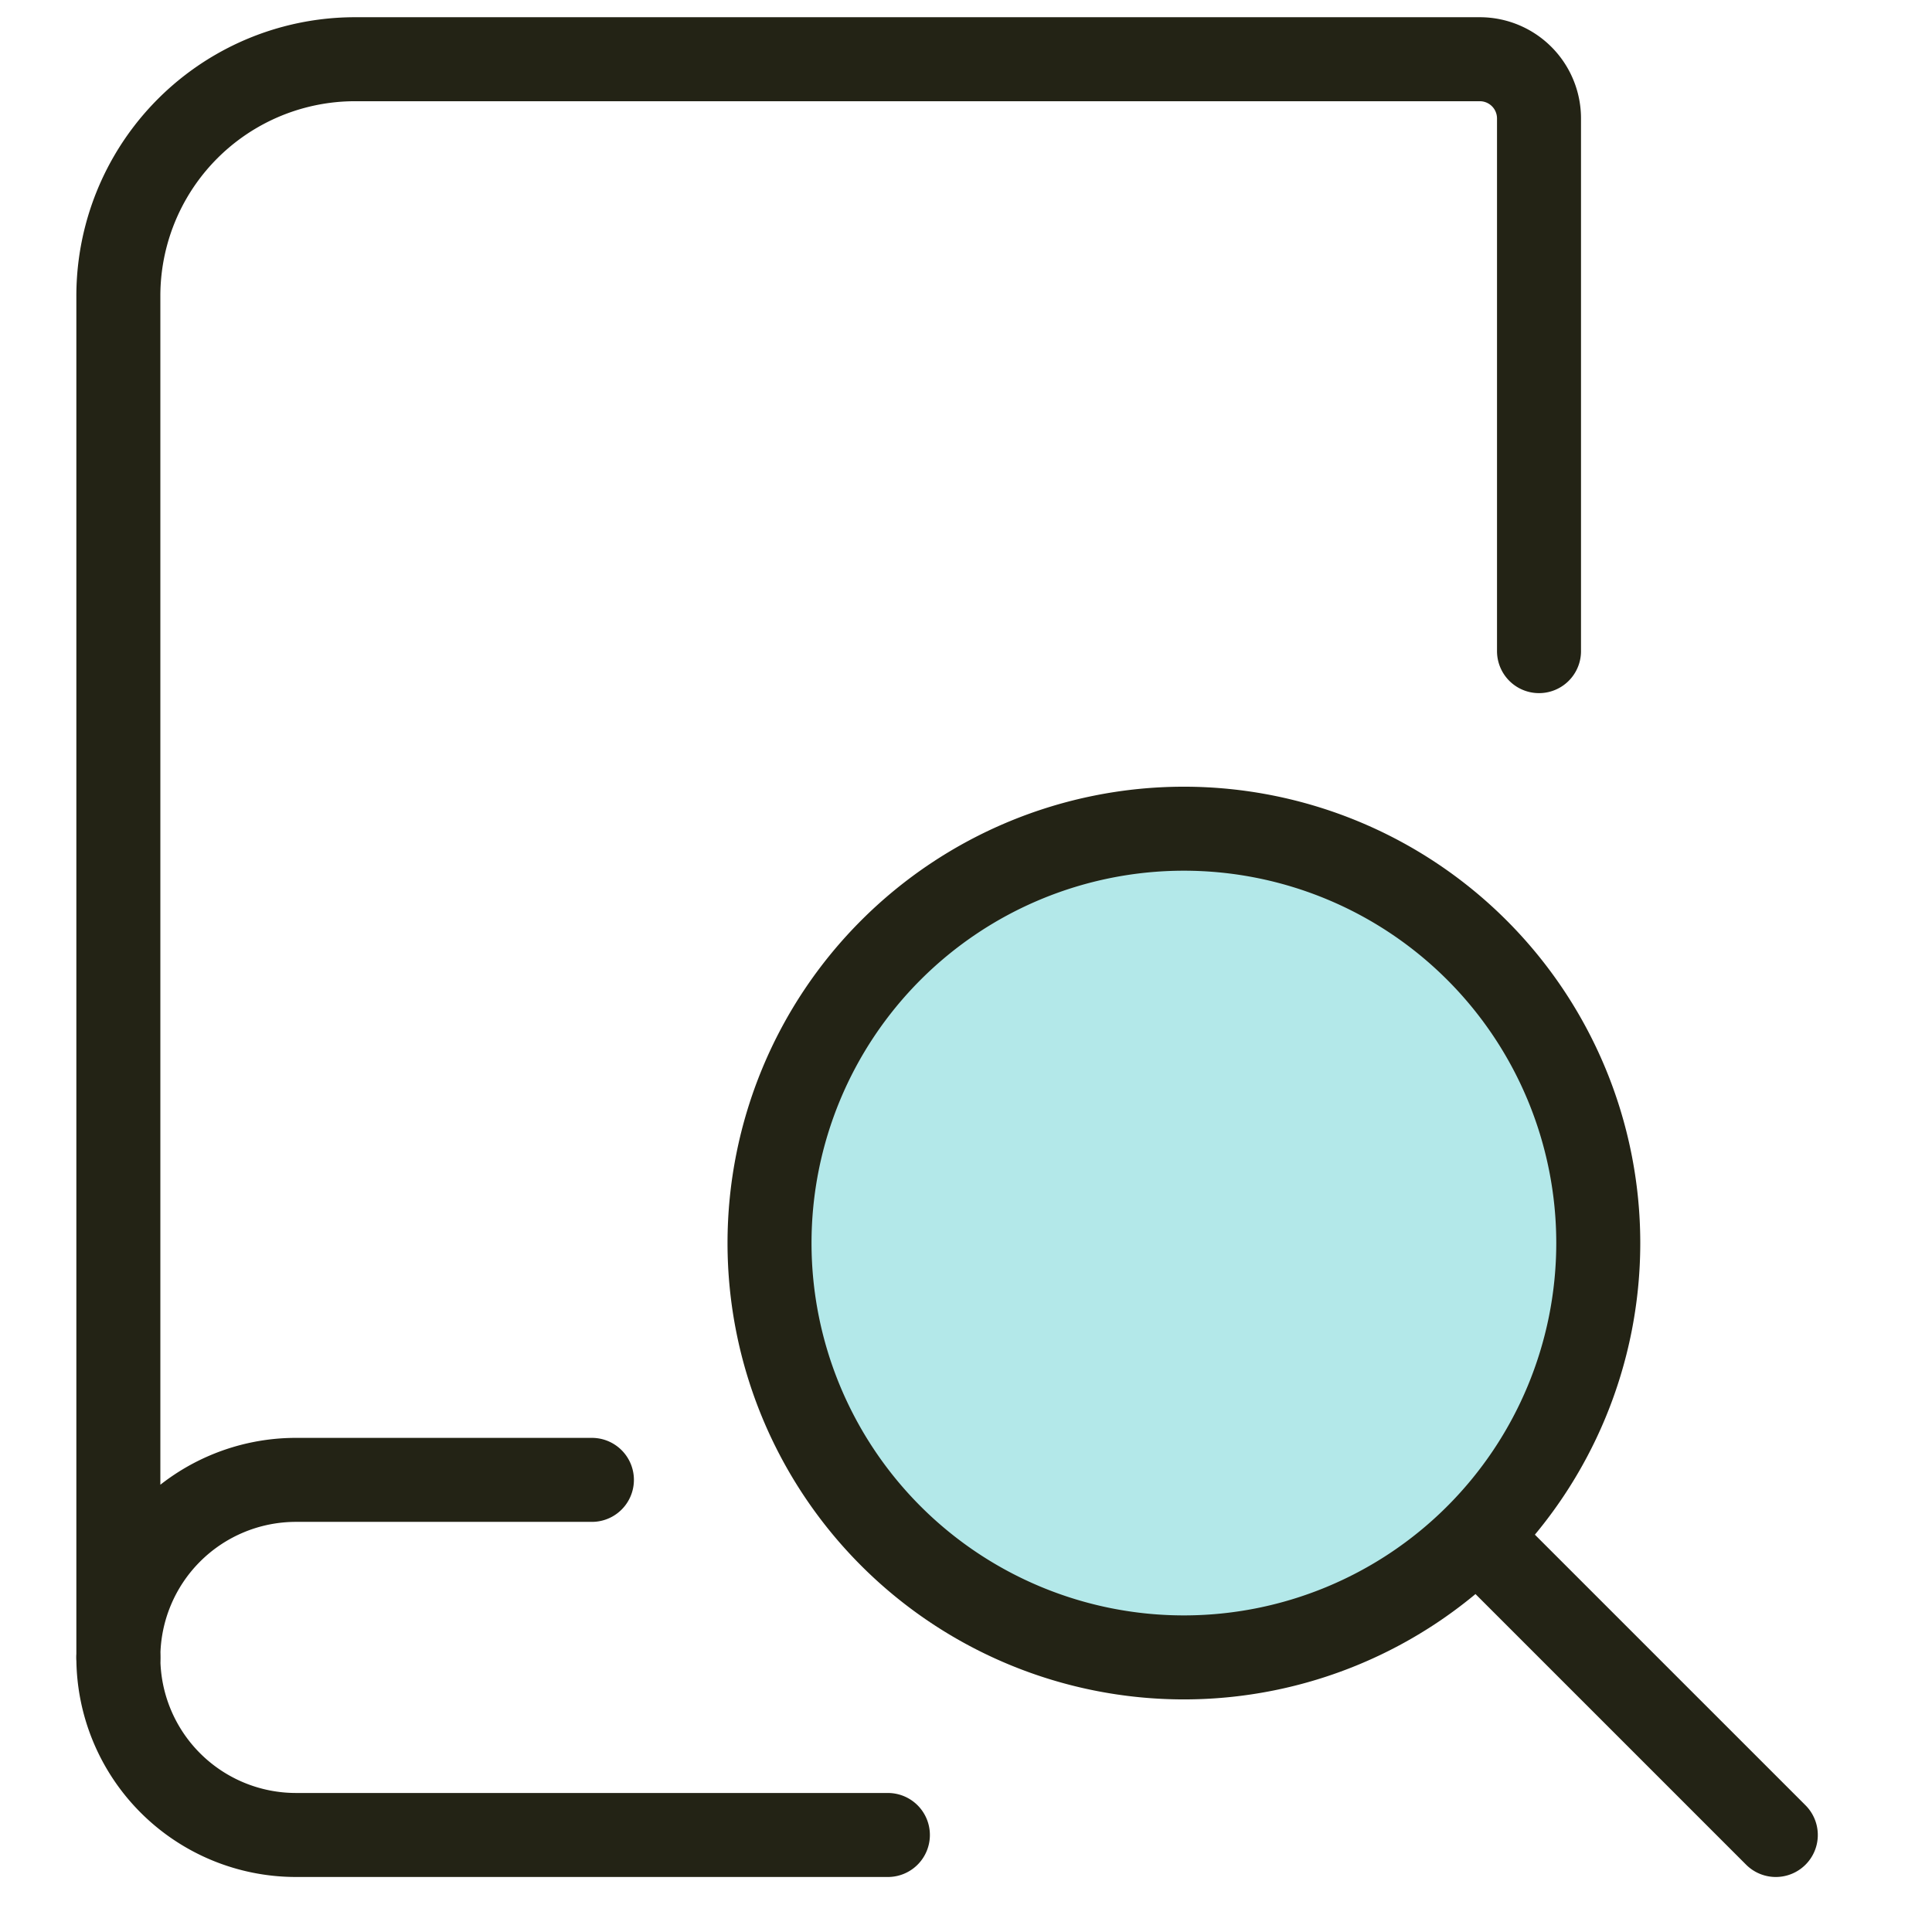
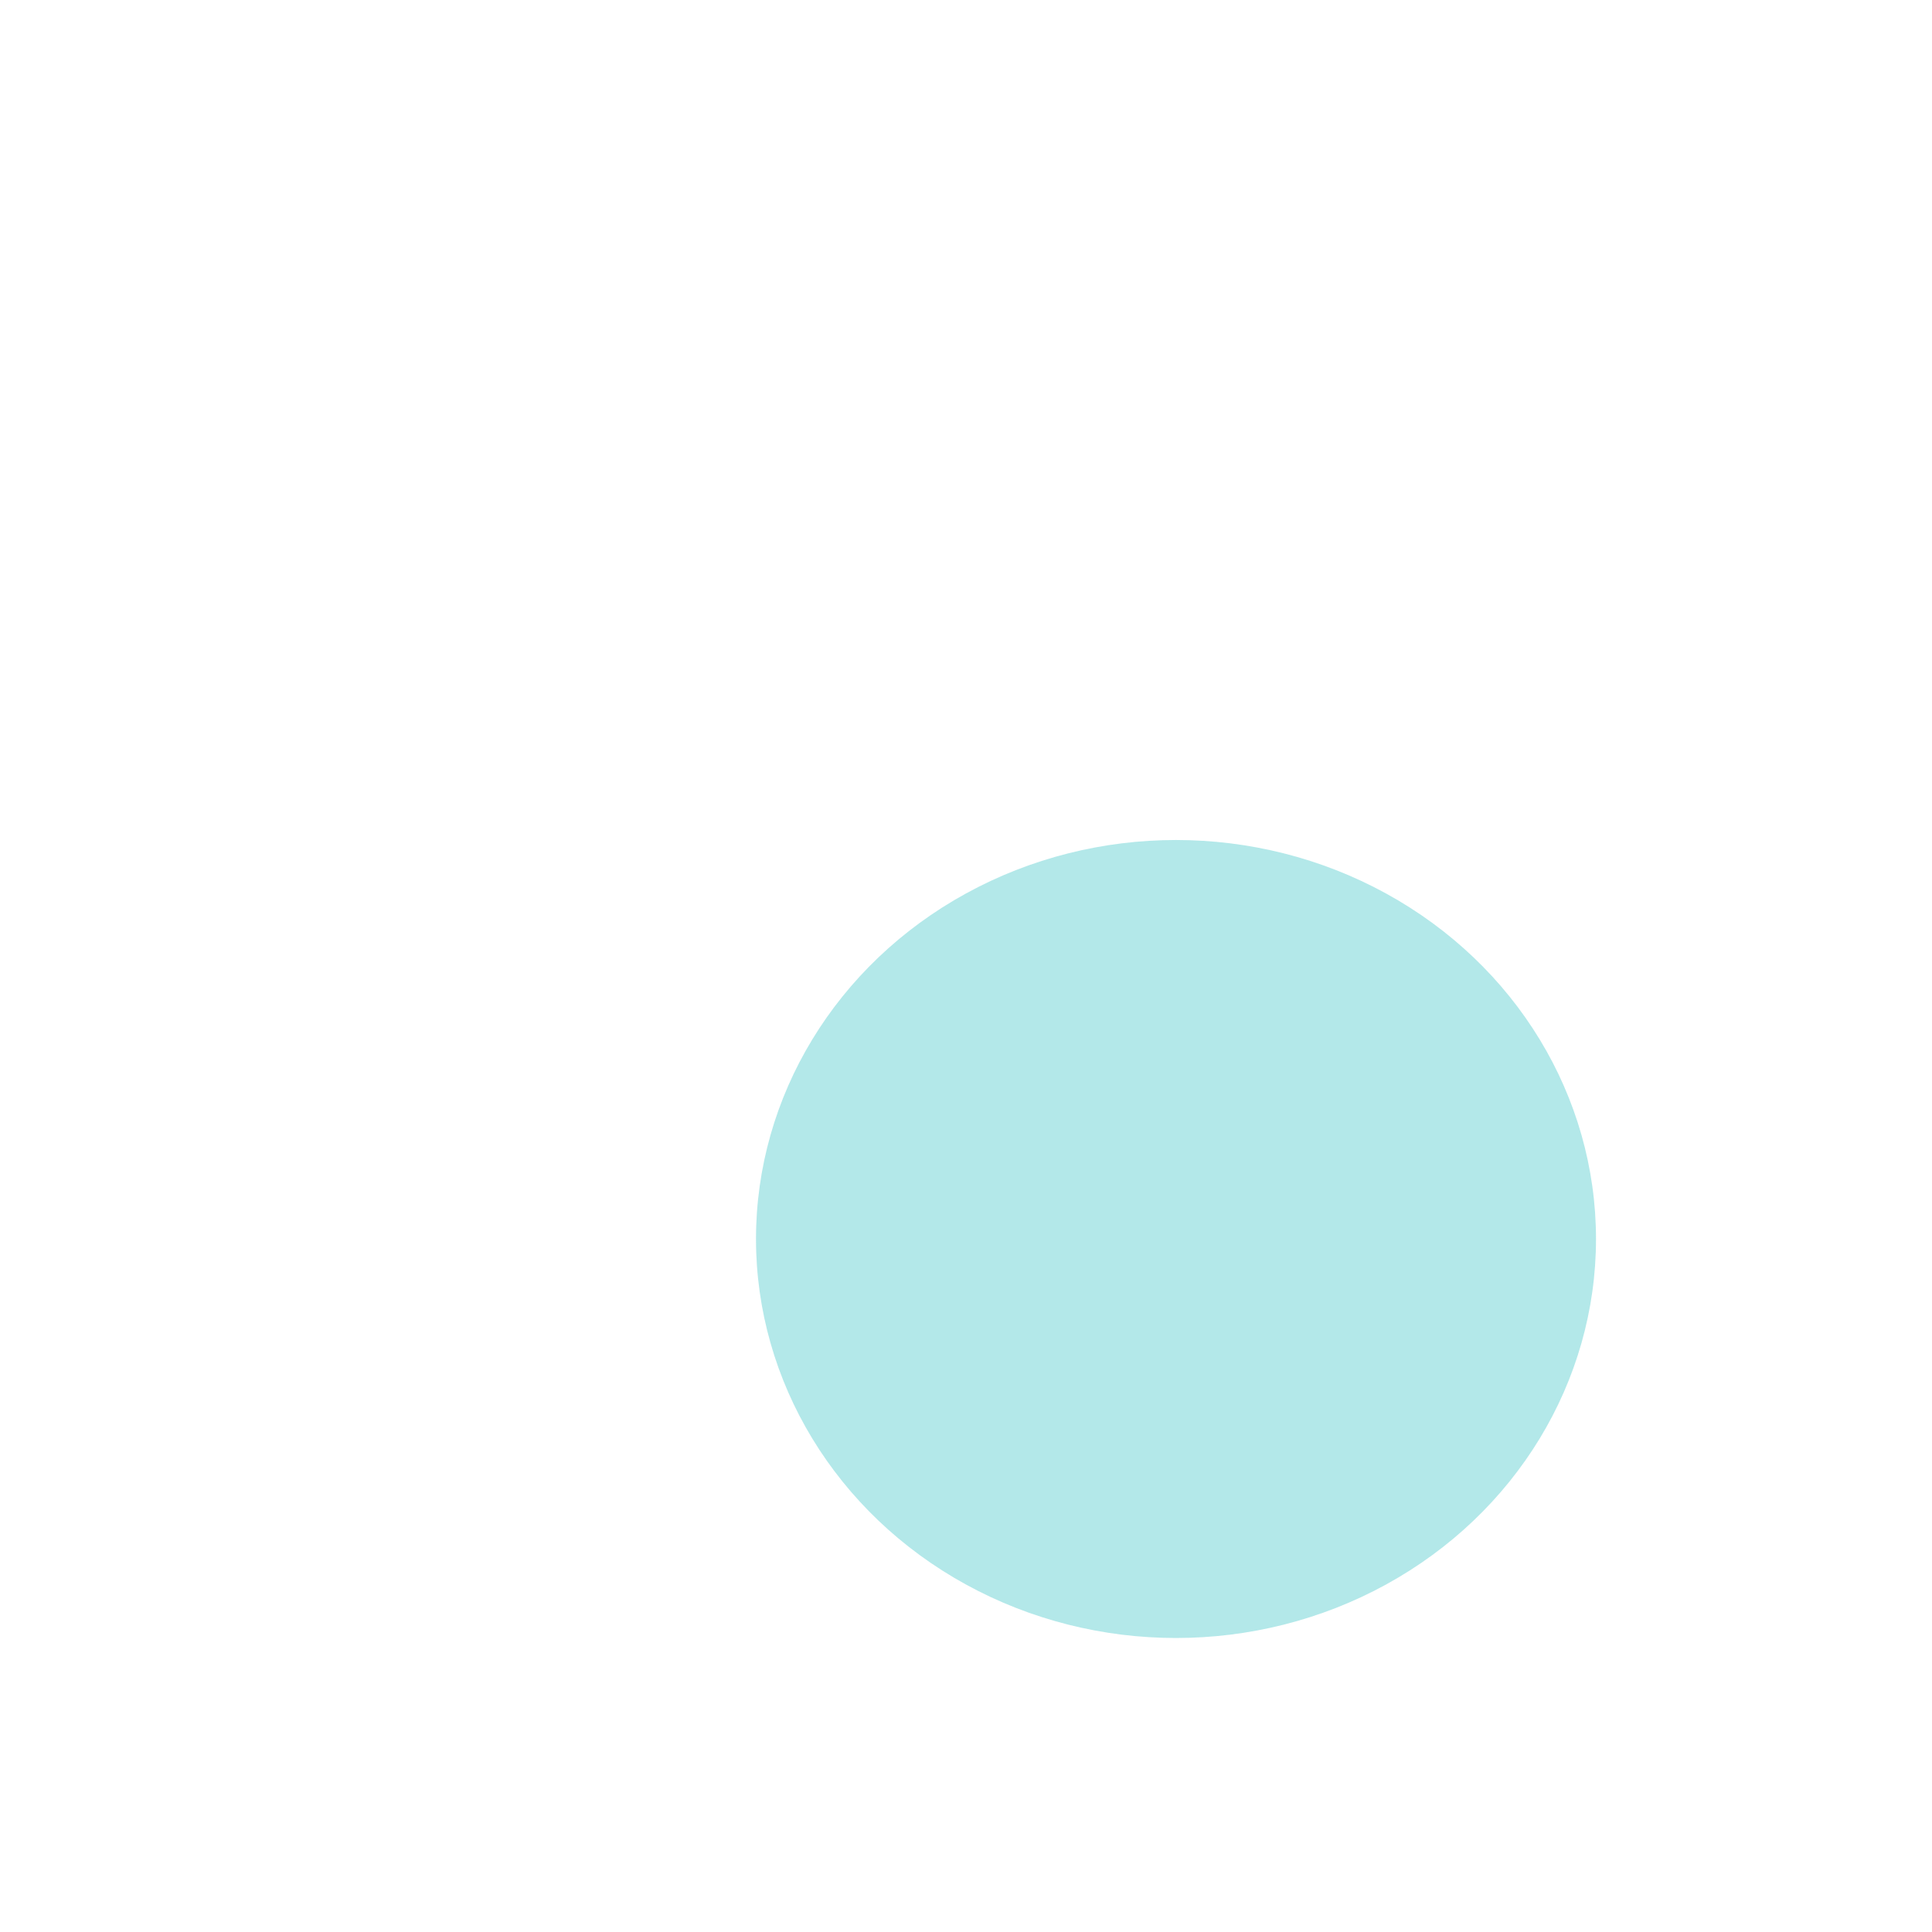
<svg xmlns="http://www.w3.org/2000/svg" width="46" height="46" viewBox="0 0 46 46" fill="none">
  <ellipse cx="28" cy="29.5" rx="10" ry="9.5" fill="#00B1B5" fill-opacity=".3" />
-   <path d="M21.14 43.69H7.046a4.229 4.229 0 01-4.228-4.227" stroke="#232315" stroke-width="2" stroke-linecap="round" stroke-linejoin="round" />
-   <path d="M36.643 15.503V2.82a1.41 1.41 0 00-1.409-1.41H8.456a5.637 5.637 0 00-5.638 5.638v32.415a4.229 4.229 0 014.228-4.228h7.047" stroke="#232315" stroke-width="2" stroke-linecap="round" stroke-linejoin="round" />
-   <path d="M18.322 29.597a9.868 9.868 0 009.866 9.865 9.868 9.868 0 009.866-9.865 9.868 9.868 0 00-9.866-9.866 9.868 9.868 0 00-9.866 9.866zM42.281 43.69l-7.118-7.118" stroke="#232315" stroke-width="2" stroke-linecap="round" stroke-linejoin="round" />
</svg>